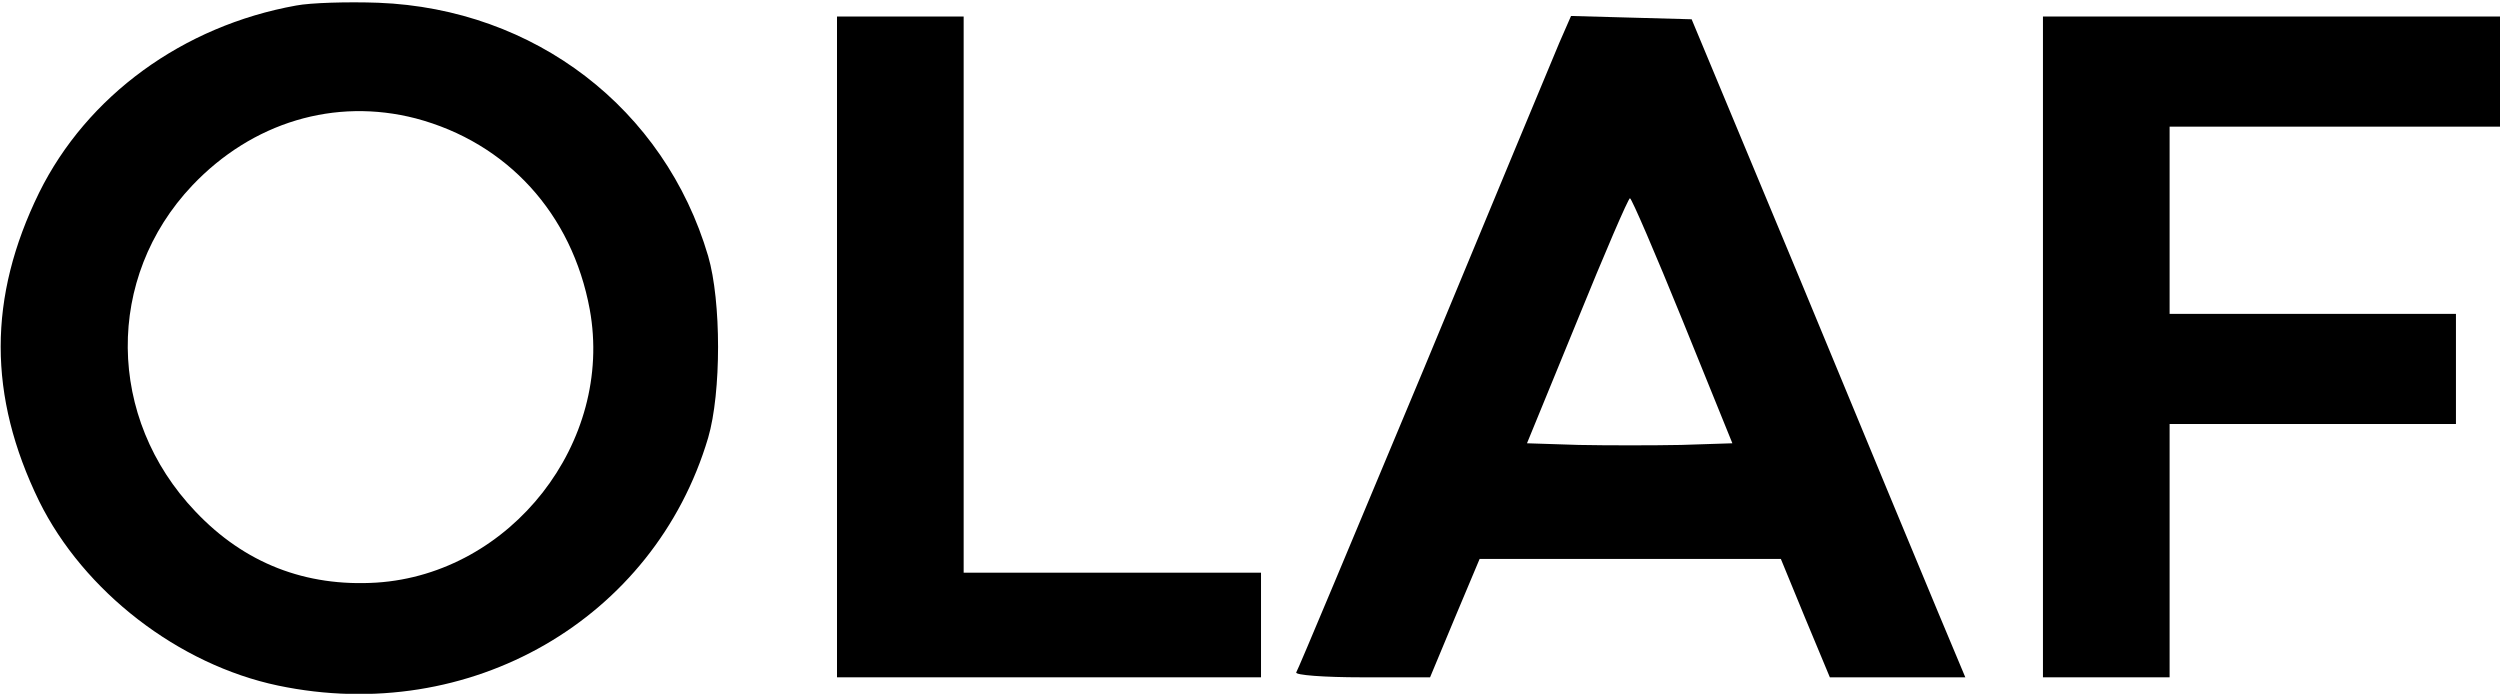
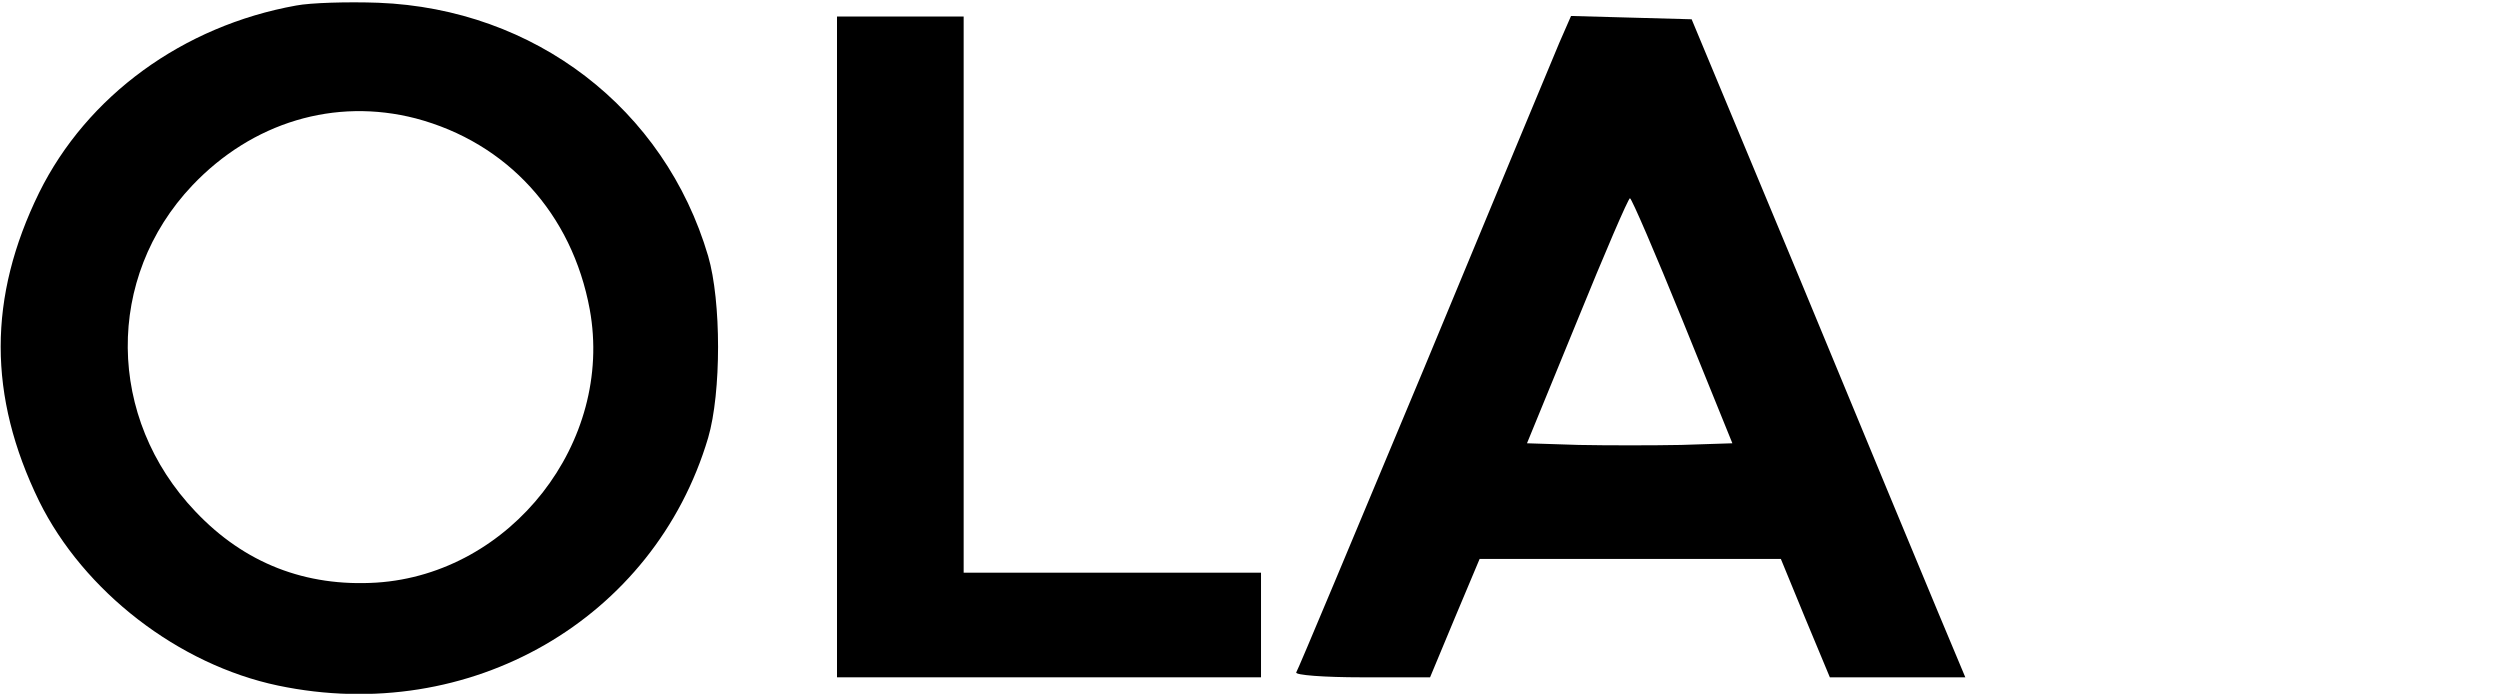
<svg xmlns="http://www.w3.org/2000/svg" version="1.0" width="454pt" height="126pt" viewBox="0 0 454 126" preserveAspectRatio="xMidYMid meet">
  <g transform="translate(0,126) scale(0.1,-0.1)" fill="#000000" stroke="none">
    <path d="M538 1250 c-206 -37 -380 -164 -467 -340 -93 -190 -93 -369 0 -560 81 -164 253 -297 434 -335 348 -73 683 120 781 450 24 82 24 248 0 330 -79 268 -315 449 -599 460 -56 2 -123 0 -149 -5z m217 -205 c166 -44 284 -173 316 -347 44 -241 -143 -480 -387 -496 -129 -8 -240 35 -329 129 -162 170 -164 425 -6 592 109 115 259 160 406 122z" />
    <path d="M1520 630 l0 -600 385 0 385 0 0 95 0 95 -270 0 -270 0 0 505 0 505 -115 0 -115 0 0 -600z" />
    <path d="M2832 1183 c-11 -26 -122 -293 -246 -592 -125 -299 -229 -548 -232 -552 -3 -5 51 -9 119 -9 l124 0 45 108 45 107 273 0 274 0 44 -107 45 -108 123 0 123 0 -49 117 c-27 65 -139 334 -248 598 l-200 480 -110 3 -109 3 -21 -48z m224 -506 l90 -222 -93 -3 c-51 -1 -135 -1 -186 0 l-94 3 91 222 c50 123 93 223 96 223 3 0 46 -100 96 -223z" />
-     <path d="M3710 630 l0 -600 115 0 115 0 0 230 0 230 260 0 260 0 0 100 0 100 -260 0 -260 0 0 170 0 170 300 0 300 0 0 100 0 100 -415 0 -415 0 0 -600z" />
  </g>
</svg>